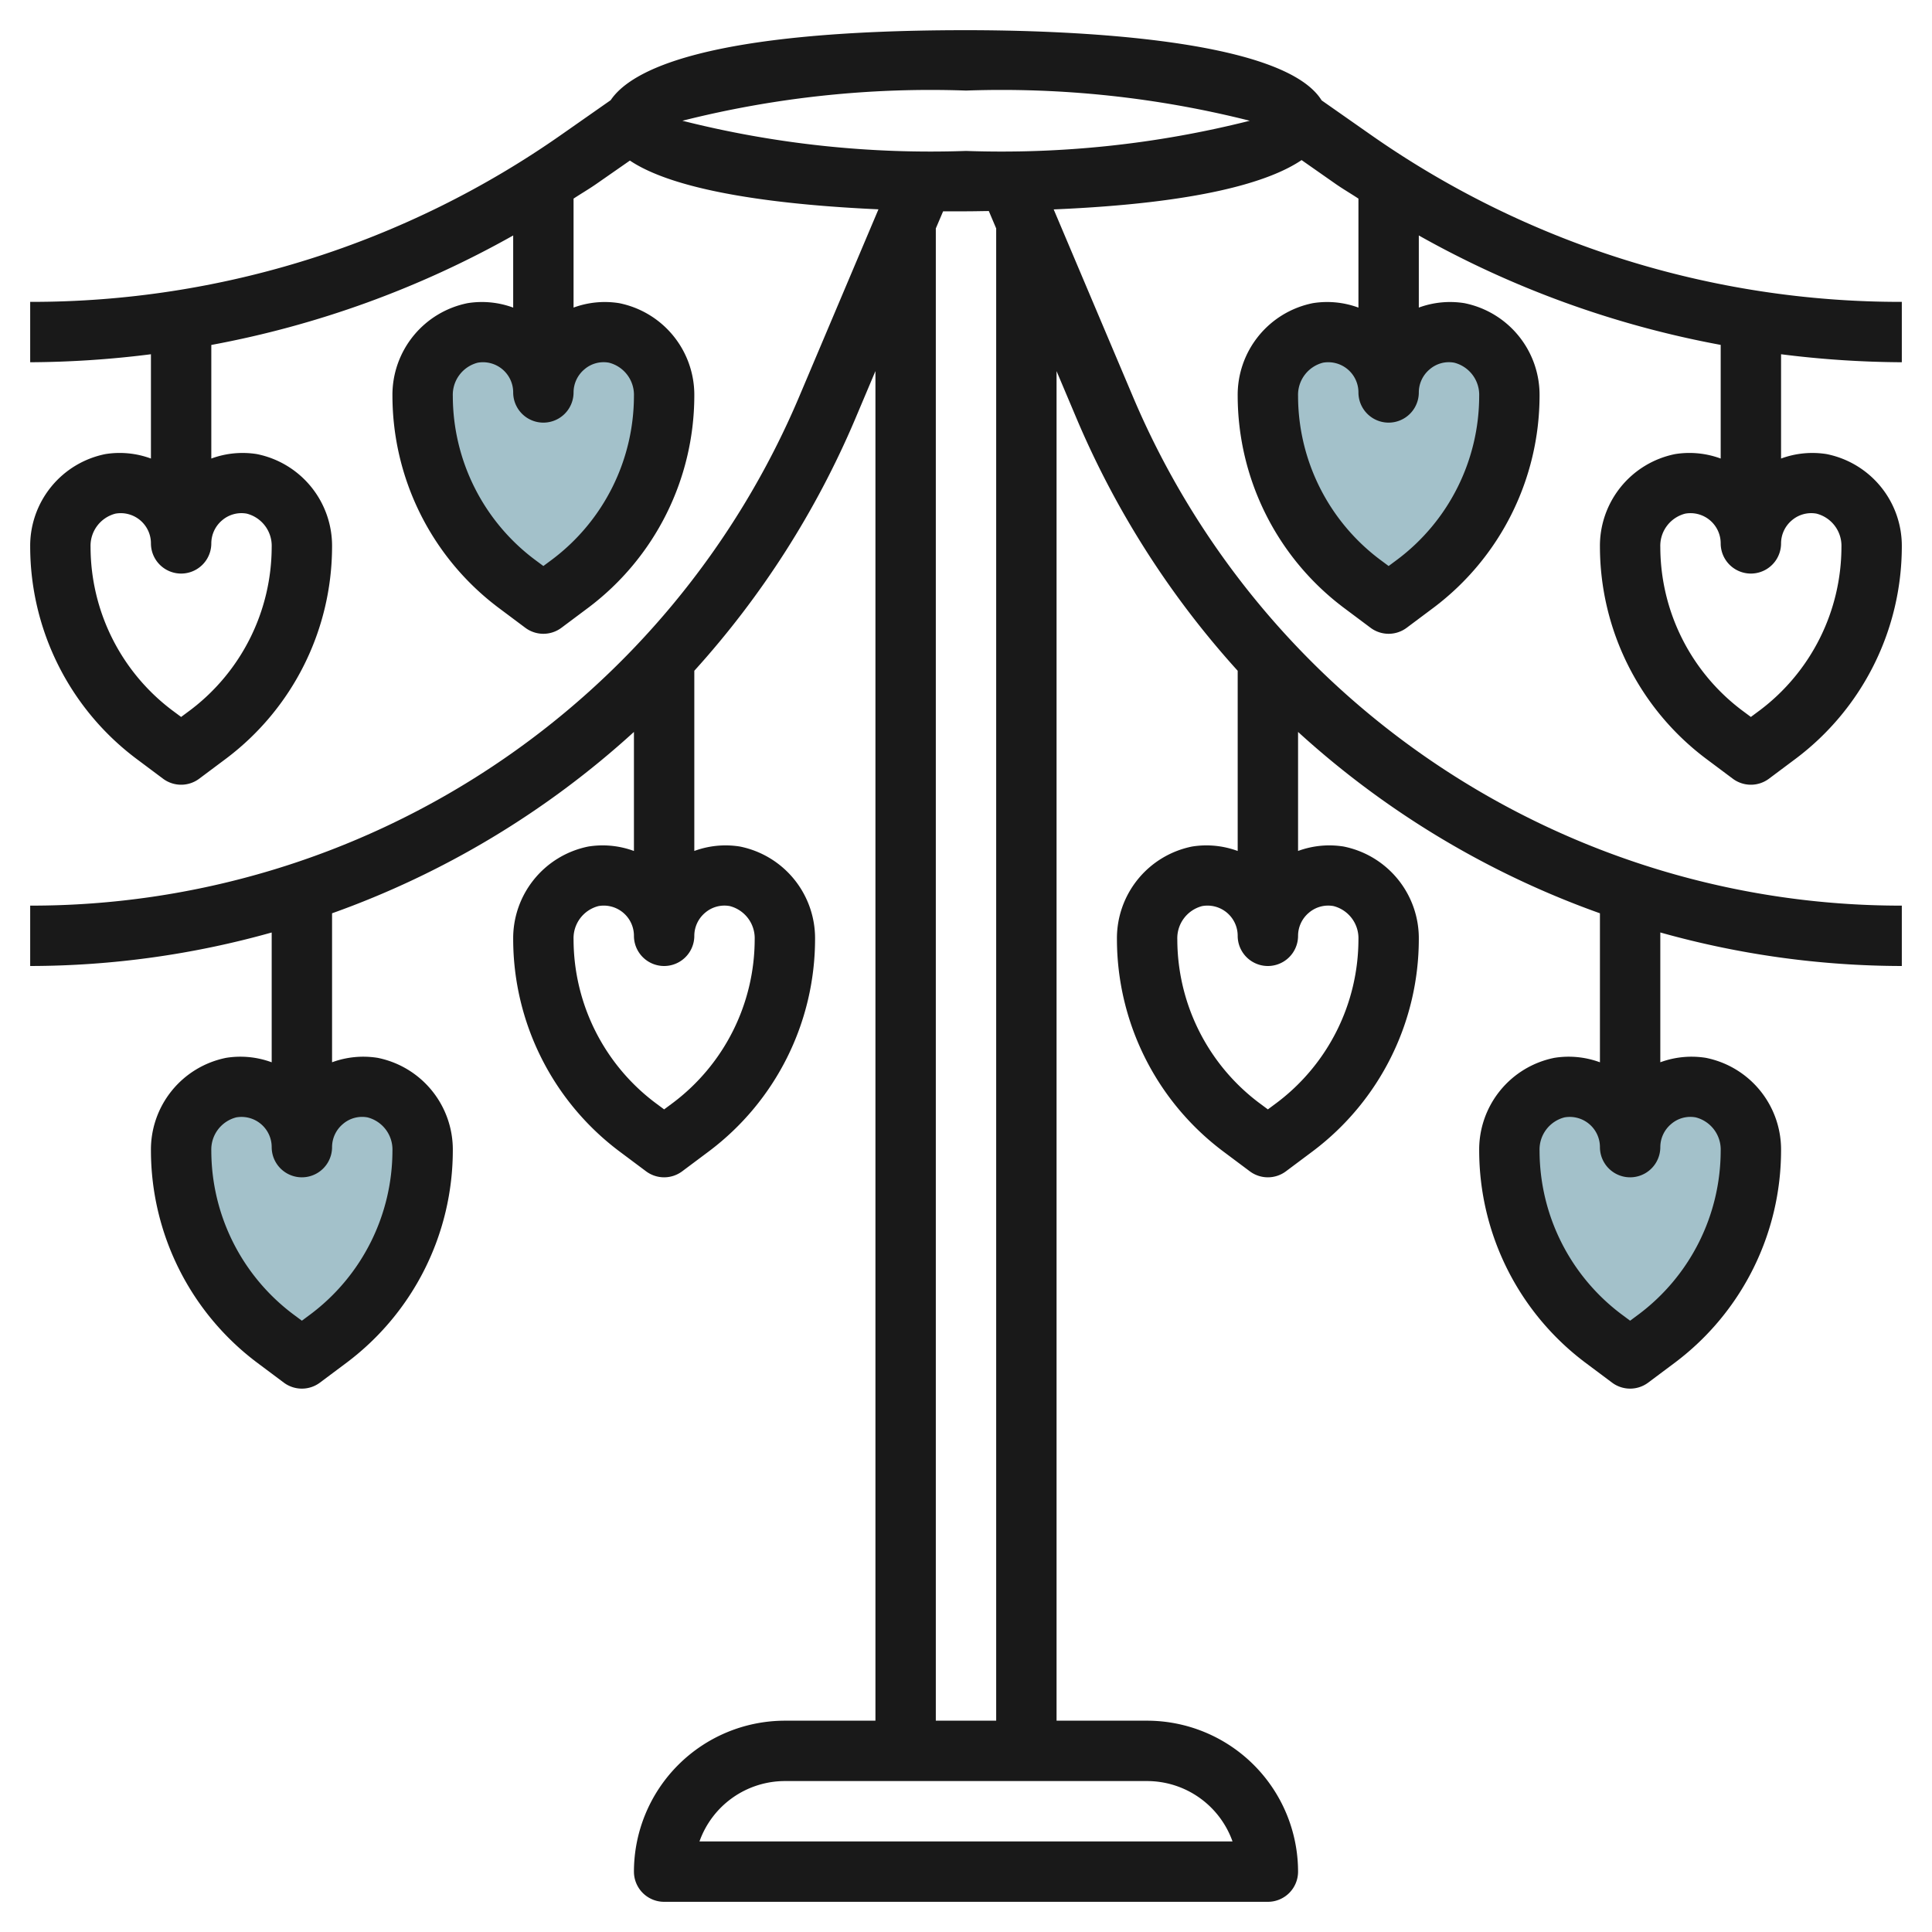
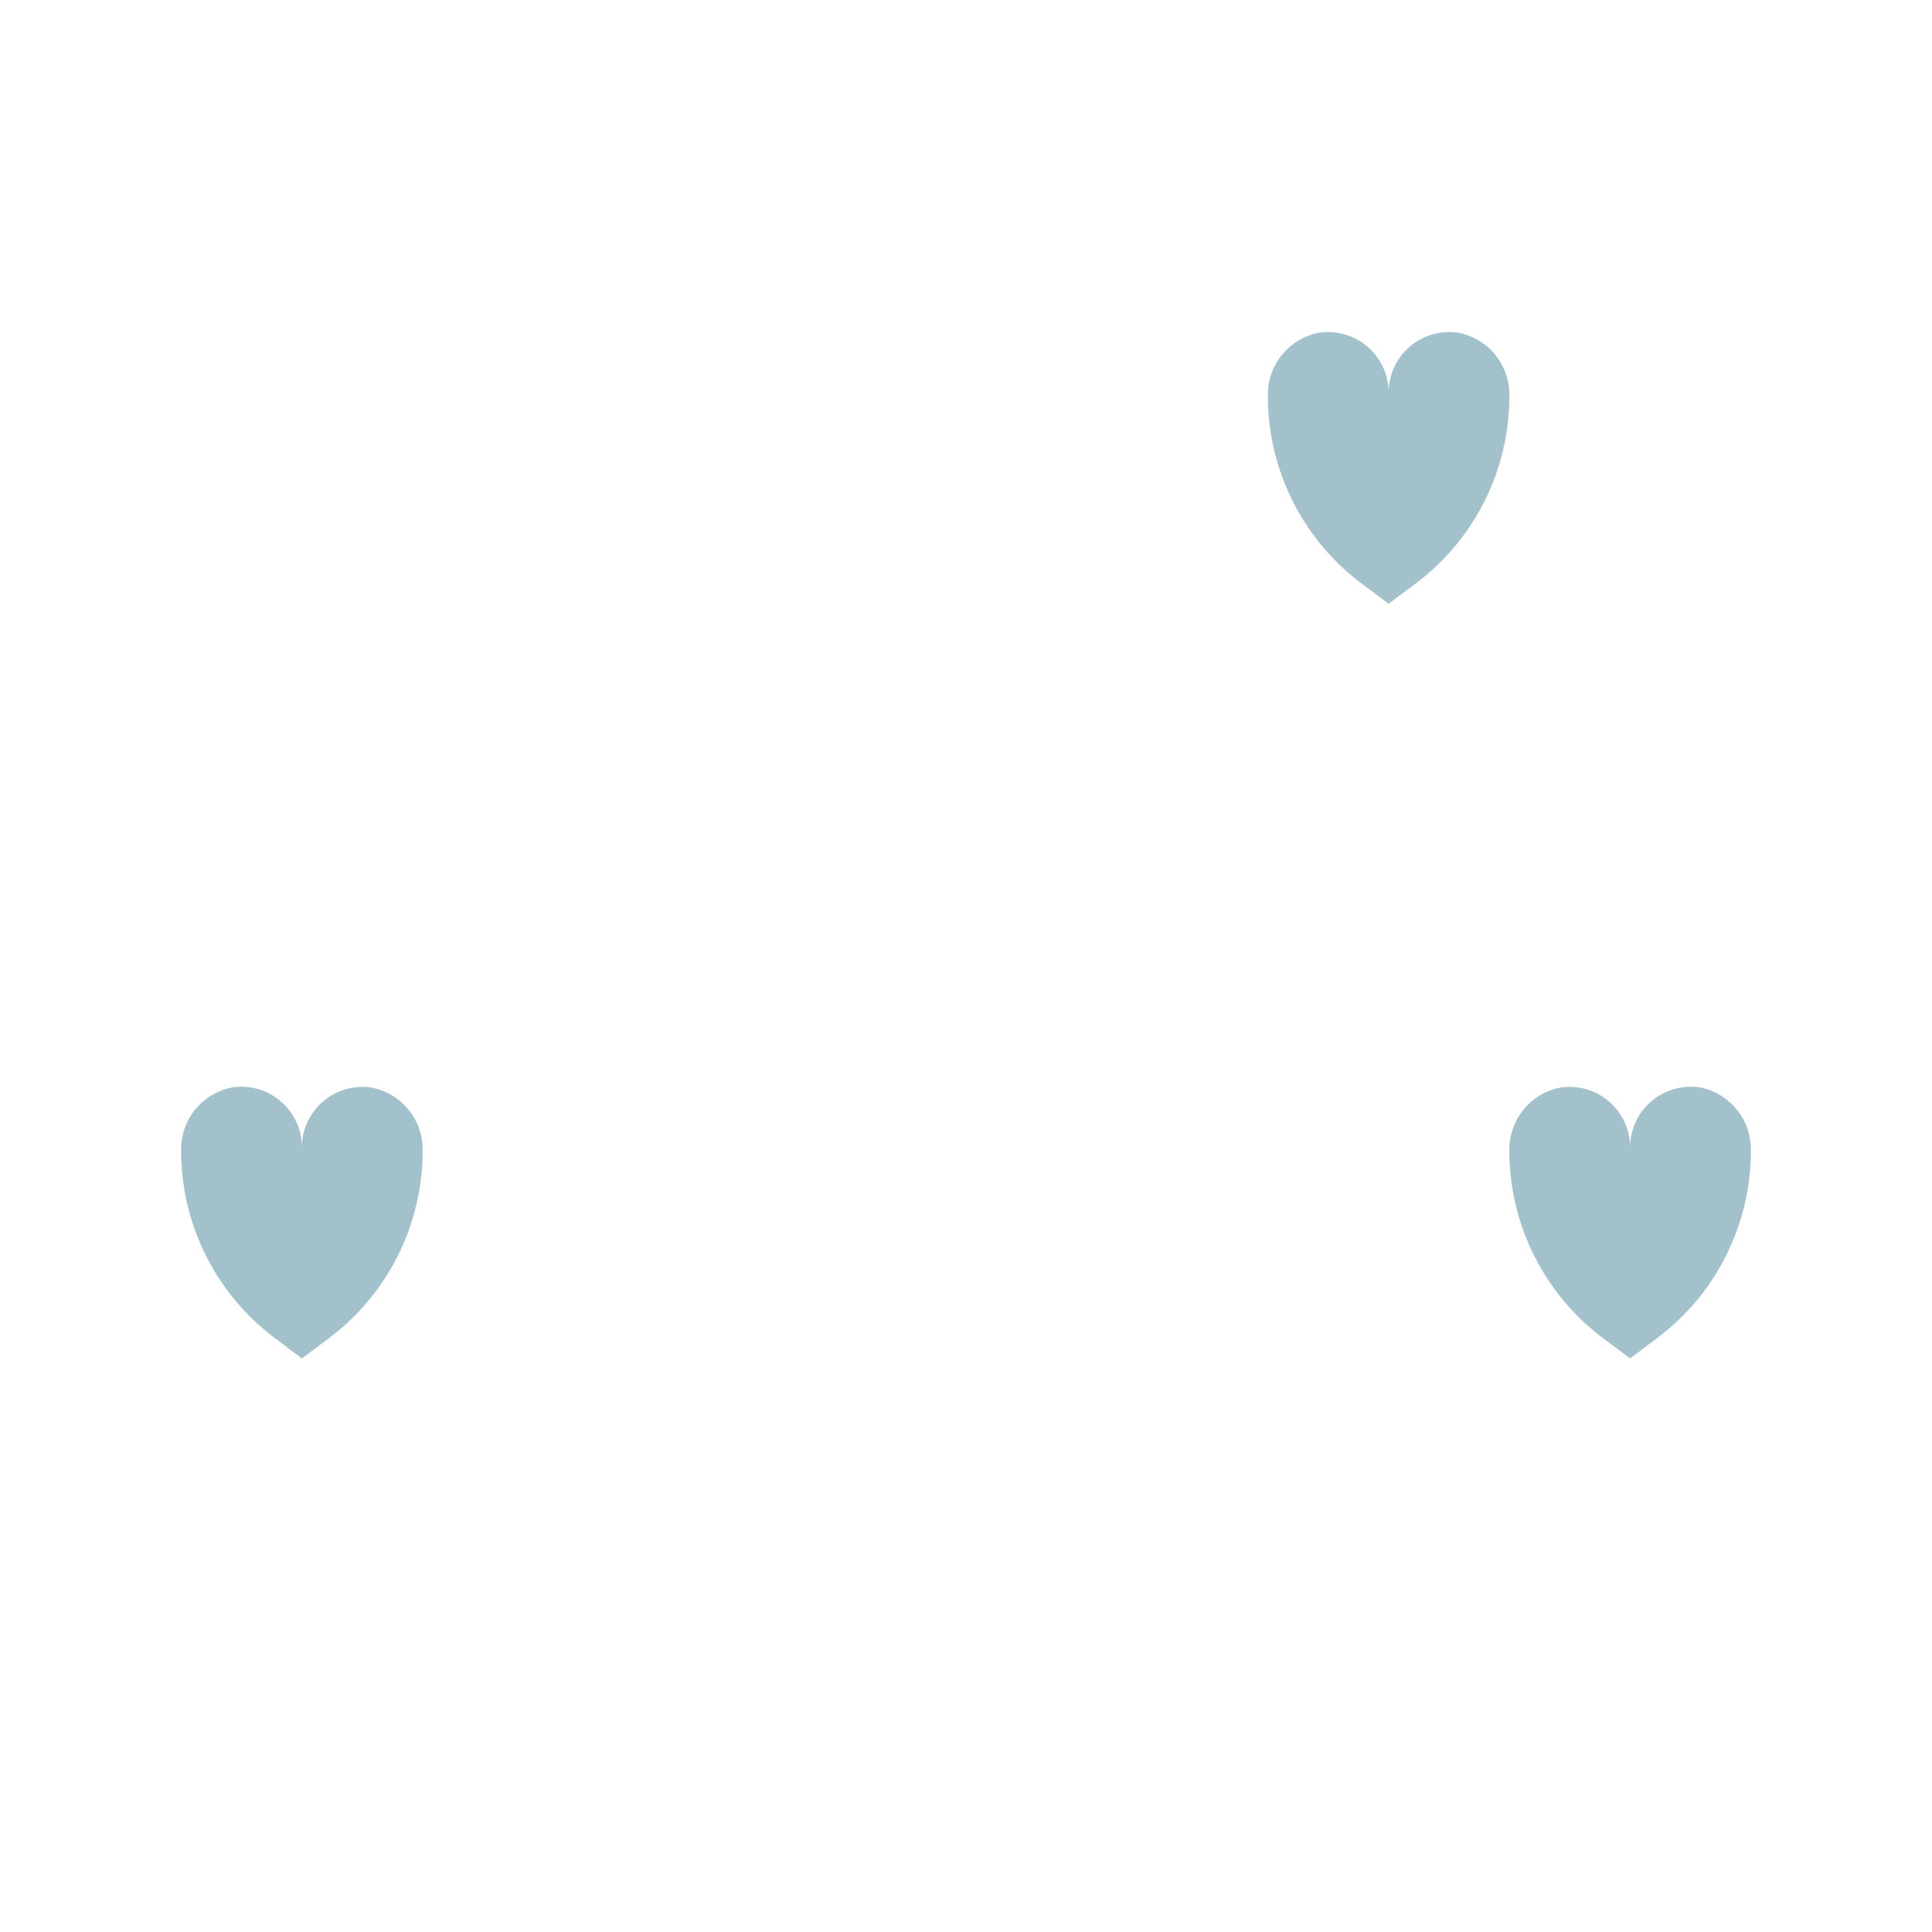
<svg xmlns="http://www.w3.org/2000/svg" id="Layer_3" data-name="Layer 3" viewBox="0 0 64 64" width="512" height="512">
  <path d="M50,13.122h0a7.758,7.758,0,0,1-3.1,6.205L46,20l-.9-.673A7.758,7.758,0,0,1,42,13.122h0a2.087,2.087,0,0,1,1.658-2.093A2.005,2.005,0,0,1,46,13a2.005,2.005,0,0,1,2.342-1.971A2.087,2.087,0,0,1,50,13.122Z" style="fill:#a3c1ca" />
  <path d="M58,38.122h0a7.758,7.758,0,0,1-3.1,6.2L54,45l-.9-.673a7.758,7.758,0,0,1-3.1-6.2h0a2.087,2.087,0,0,1,1.658-2.093A2.005,2.005,0,0,1,54,38a2.005,2.005,0,0,1,2.342-1.971A2.087,2.087,0,0,1,58,38.122Z" style="fill:#a3c1ca" />
-   <path d="M14,13.122h0a7.758,7.758,0,0,0,3.1,6.205L18,20l.9-.673A7.758,7.758,0,0,0,22,13.122h0a2.087,2.087,0,0,0-1.658-2.093A2.005,2.005,0,0,0,18,13a2.005,2.005,0,0,0-2.342-1.971A2.087,2.087,0,0,0,14,13.122Z" style="fill:#a3c1ca" />
  <path d="M6,38.122H6a7.758,7.758,0,0,0,3.1,6.2L10,45l.9-.673a7.758,7.758,0,0,0,3.1-6.2h0a2.087,2.087,0,0,0-1.658-2.093A2.005,2.005,0,0,0,10,38a2.005,2.005,0,0,0-2.342-1.971A2.087,2.087,0,0,0,6,38.122Z" style="fill:#a3c1ca" />
-   <path d="M43.781,3.325C42.491,1.248,35.28,1,32,1,23.4,1,20.9,2.321,20.23,3.318L18.619,4.446A30.574,30.574,0,0,1,1,10v2a33.022,33.022,0,0,0,4-.265V15.19a2.988,2.988,0,0,0-1.508-.148A3.1,3.1,0,0,0,1,18.122a8.8,8.8,0,0,0,3.5,7l.9.673a1,1,0,0,0,1.2,0l.9-.673a8.8,8.8,0,0,0,3.5-7,3.1,3.1,0,0,0-2.492-3.08A3,3,0,0,0,7,15.19V11.427A32.421,32.421,0,0,0,17,7.8V10.19a2.988,2.988,0,0,0-1.508-.148A3.1,3.1,0,0,0,13,13.122a8.8,8.8,0,0,0,3.5,7l.9.673a1,1,0,0,0,1.2,0l.9-.673a8.8,8.8,0,0,0,3.5-7,3.1,3.1,0,0,0-2.492-3.08A3,3,0,0,0,19,10.189V6.579c.254-.168.516-.319.766-.494l1.1-.766C22.486,6.406,26.117,6.8,29.1,6.934l-2.614,6.178A27.619,27.619,0,0,1,1,30v2a29.712,29.712,0,0,0,8-1.11v4.3a2.989,2.989,0,0,0-1.508-.148A3.1,3.1,0,0,0,5,38.122a8.8,8.8,0,0,0,3.5,7.005l.9.673a1,1,0,0,0,1.2,0l.9-.673A8.8,8.8,0,0,0,15,38.122a3.1,3.1,0,0,0-2.492-3.08A3,3,0,0,0,11,35.189V30.254a29.571,29.571,0,0,0,10-6.008V28.19a2.989,2.989,0,0,0-1.508-.148A3.1,3.1,0,0,0,17,31.122a8.8,8.8,0,0,0,3.5,7.005l.9.673a1,1,0,0,0,1.2,0l.9-.673A8.8,8.8,0,0,0,27,31.122a3.1,3.1,0,0,0-2.492-3.08A3,3,0,0,0,23,28.189V22.22a29.683,29.683,0,0,0,5.324-8.328l.676-1.6V57H26a5.006,5.006,0,0,0-5,5,1,1,0,0,0,1,1H42a1,1,0,0,0,1-1,5.006,5.006,0,0,0-5-5H35V12.294l.676,1.6A29.683,29.683,0,0,0,41,22.22v5.97a2.99,2.99,0,0,0-1.508-.148A3.1,3.1,0,0,0,37,31.122a8.8,8.8,0,0,0,3.5,7.005l.9.673a1,1,0,0,0,1.2,0l.9-.673A8.8,8.8,0,0,0,47,31.122a3.1,3.1,0,0,0-2.492-3.08A3,3,0,0,0,43,28.189V24.246a29.571,29.571,0,0,0,10,6.008V35.19a2.989,2.989,0,0,0-1.508-.148A3.1,3.1,0,0,0,49,38.122a8.8,8.8,0,0,0,3.5,7.005l.9.673a1,1,0,0,0,1.2,0l.9-.673A8.8,8.8,0,0,0,59,38.122a3.1,3.1,0,0,0-2.492-3.08A3,3,0,0,0,55,35.189v-4.3A29.712,29.712,0,0,0,63,32V30A27.619,27.619,0,0,1,37.518,13.112L34.905,6.937c4.838-.205,7.149-.916,8.212-1.634l1.117.782c.25.175.512.326.766.494V10.19a2.989,2.989,0,0,0-1.508-.148A3.1,3.1,0,0,0,41,13.122a8.8,8.8,0,0,0,3.5,7l.9.673a1,1,0,0,0,1.2,0l.9-.673a8.8,8.8,0,0,0,3.5-7,3.1,3.1,0,0,0-2.492-3.08A3,3,0,0,0,47,10.189V7.8a32.421,32.421,0,0,0,10,3.625V15.19a2.988,2.988,0,0,0-1.508-.148A3.1,3.1,0,0,0,53,18.122a8.8,8.8,0,0,0,3.5,7l.9.673a1,1,0,0,0,1.2,0l.9-.673a8.8,8.8,0,0,0,3.5-7,3.1,3.1,0,0,0-2.492-3.08A3,3,0,0,0,59,15.19V11.735A33.022,33.022,0,0,0,63,12V10A30.574,30.574,0,0,1,45.381,4.446ZM7.358,17.236a.982.982,0,0,1,.817-.221A1.1,1.1,0,0,1,9,18.122a6.787,6.787,0,0,1-2.7,5.405L6,23.75l-.3-.223A6.787,6.787,0,0,1,3,18.122a1.1,1.1,0,0,1,.824-1.107A1,1,0,0,1,5,18a1,1,0,0,0,2,0A1,1,0,0,1,7.358,17.236Zm12-5a.973.973,0,0,1,.817-.221A1.1,1.1,0,0,1,21,13.122a6.787,6.787,0,0,1-2.7,5.405l-.3.223-.3-.223A6.787,6.787,0,0,1,15,13.122a1.1,1.1,0,0,1,.824-1.107A1,1,0,0,1,17,13a1,1,0,0,0,2,0A1,1,0,0,1,19.358,12.236Zm-8,25a.972.972,0,0,1,.817-.221A1.1,1.1,0,0,1,13,38.122a6.787,6.787,0,0,1-2.7,5.405l-.3.223-.3-.223A6.787,6.787,0,0,1,7,38.122a1.1,1.1,0,0,1,.824-1.107A1,1,0,0,1,9,38a1,1,0,0,0,2,0A1,1,0,0,1,11.358,37.236Zm12-7a.982.982,0,0,1,.817-.221A1.1,1.1,0,0,1,25,31.122a6.787,6.787,0,0,1-2.7,5.405l-.3.223-.3-.223A6.787,6.787,0,0,1,19,31.122a1.1,1.1,0,0,1,.824-1.107A1,1,0,0,1,21,31a1,1,0,0,0,2,0A1,1,0,0,1,23.358,30.236Zm32,7a.971.971,0,0,1,.817-.221A1.1,1.1,0,0,1,57,38.122a6.787,6.787,0,0,1-2.7,5.405l-.3.223-.3-.223A6.787,6.787,0,0,1,51,38.122a1.1,1.1,0,0,1,.824-1.107A1,1,0,0,1,53,38a1,1,0,0,0,2,0A1,1,0,0,1,55.358,37.236Zm-12-7a.983.983,0,0,1,.817-.221A1.1,1.1,0,0,1,45,31.122a6.787,6.787,0,0,1-2.7,5.405l-.3.223-.3-.223A6.787,6.787,0,0,1,39,31.122a1.1,1.1,0,0,1,.824-1.107A1,1,0,0,1,41,31a1,1,0,0,0,2,0A1,1,0,0,1,43.358,30.236ZM40.829,61H23.171A3.006,3.006,0,0,1,26,59H38A3.006,3.006,0,0,1,40.829,61ZM33,7.567V57H31V7.567L31.242,7c.27,0,.525,0,.758,0,.267,0,.5-.007.756-.009ZM32,5a33.594,33.594,0,0,1-9.395-1A33.594,33.594,0,0,1,32,3a33.594,33.594,0,0,1,9.4,1A33.594,33.594,0,0,1,32,5Zm15.358,7.236a.972.972,0,0,1,.817-.221A1.1,1.1,0,0,1,49,13.122a6.787,6.787,0,0,1-2.7,5.405l-.3.223-.3-.223A6.787,6.787,0,0,1,43,13.122a1.1,1.1,0,0,1,.824-1.107A1,1,0,0,1,45,13a1,1,0,0,0,2,0A1,1,0,0,1,47.358,12.236Zm12,5a.983.983,0,0,1,.817-.221A1.1,1.1,0,0,1,61,18.122a6.787,6.787,0,0,1-2.7,5.405l-.3.223-.3-.223A6.787,6.787,0,0,1,55,18.122a1.1,1.1,0,0,1,.824-1.107A1,1,0,0,1,57,18a1,1,0,0,0,2,0A1,1,0,0,1,59.358,17.236Z" style="fill:#191919" />
</svg>